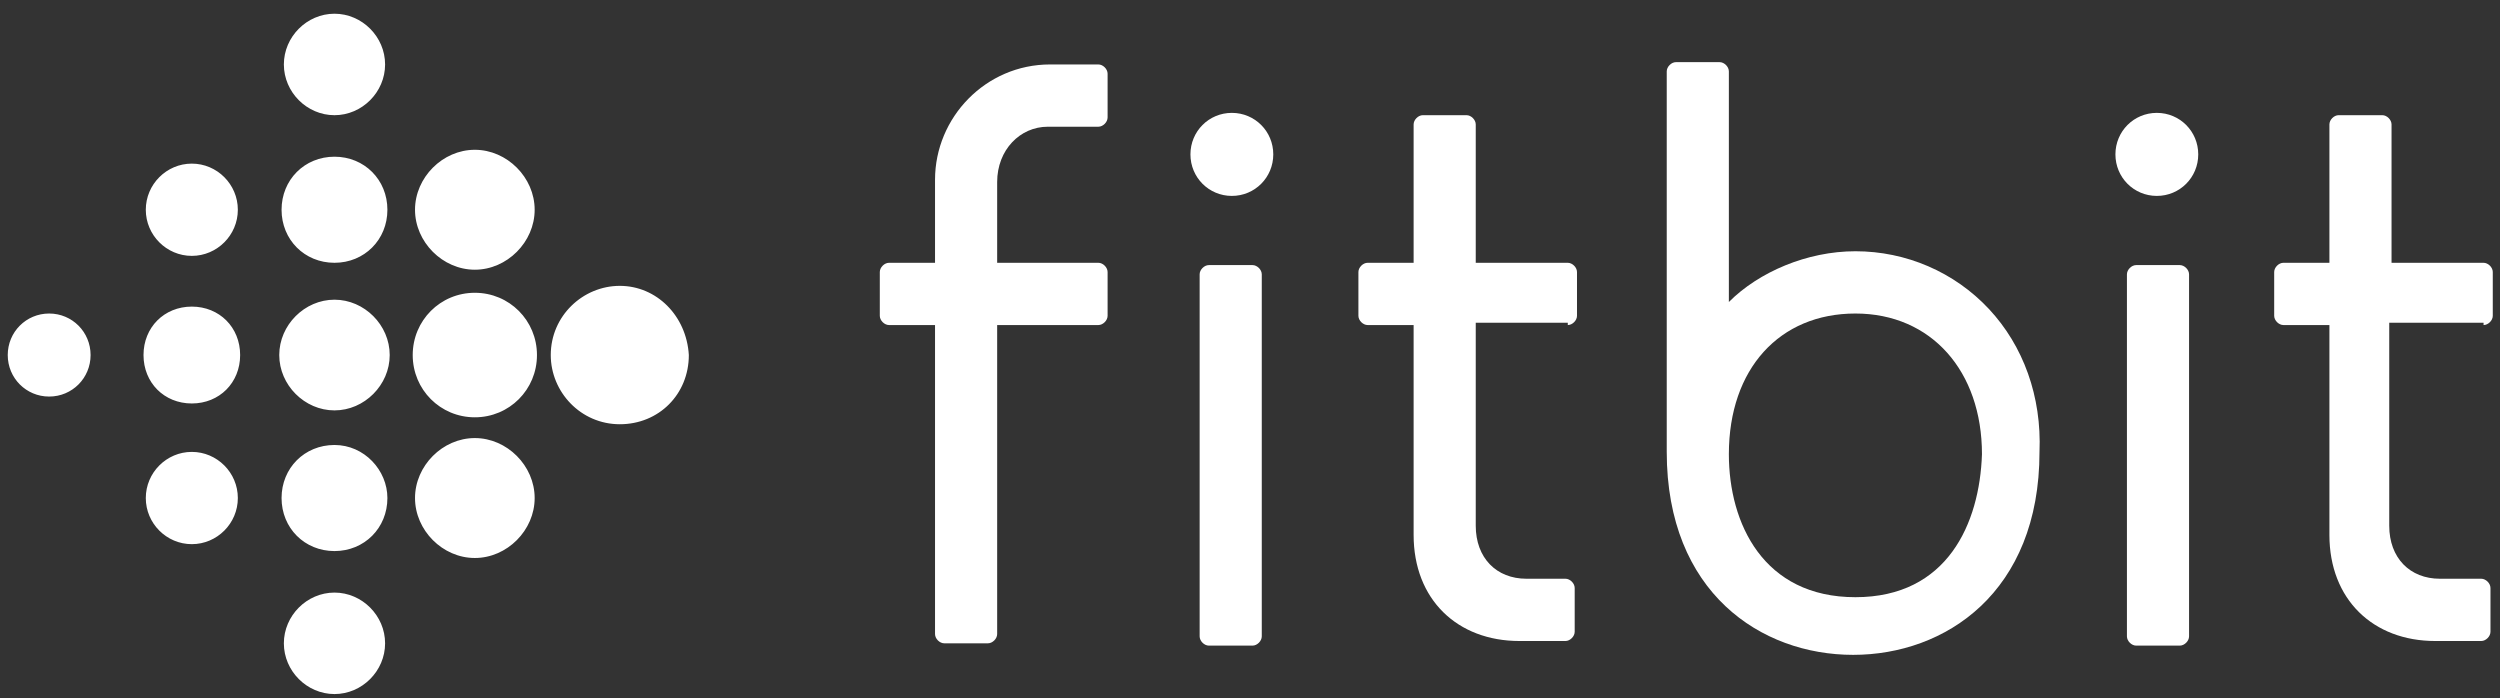
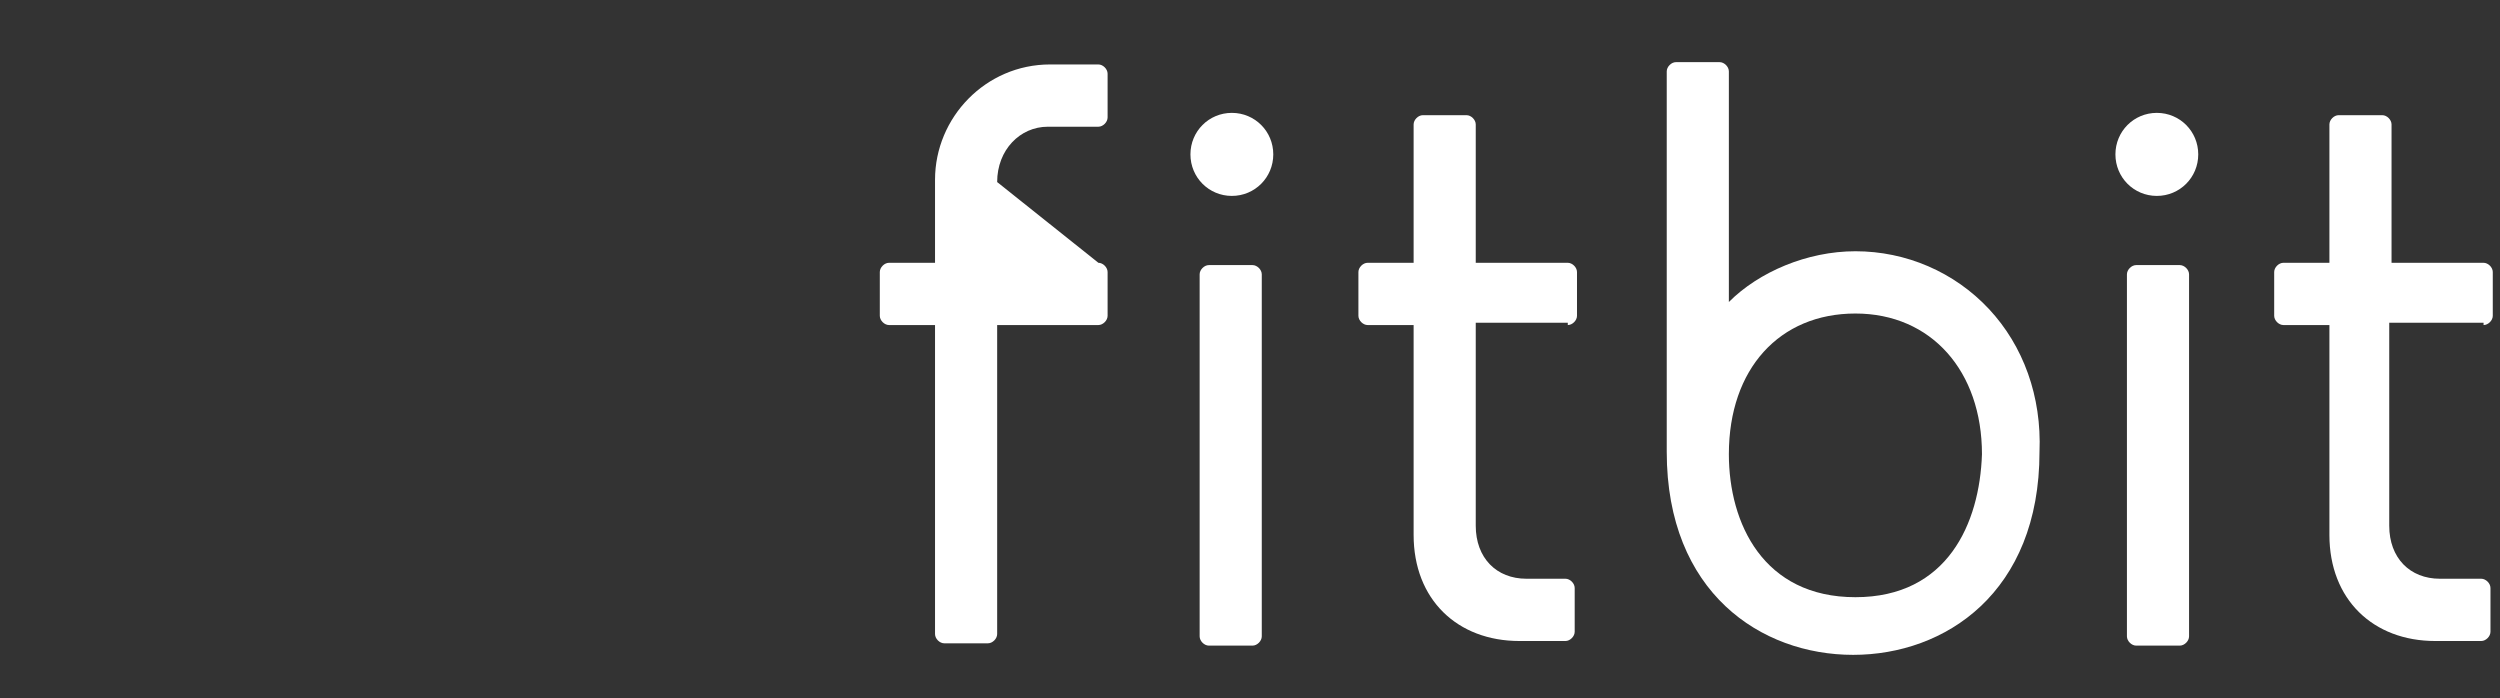
<svg xmlns="http://www.w3.org/2000/svg" width="154px" height="43px" viewBox="0 0 154 43" version="1.1">
  <rect x="0" y="0" width="154" height="43" fill="#333333" stroke="none" />
  <title>Fitbit_logo_2016</title>
  <desc>Created with Sketch.</desc>
  <defs />
  <g id="Page-1" stroke="none" stroke-width="1" fill="none" fill-rule="evenodd">
    <g id="logoroll_v6__white" transform="translate(-991, -4)" fill-rule="nonzero" fill="#FFFFFF">
      <g id="Fitbit_logo_2016" transform="translate(991.4, 4)">
        <g id="svg3624">
          <g id="layer1" transform="translate(0.028, 0.017)">
            <g id="g5" transform="translate(0.049, 0.08)">
              <g id="g7" transform="translate(0, 0.748)">
                <g id="g9">
-                   <path d="M23.245,3.125 C23.245,4.83 21.828,6.251 20.127,6.251 C18.426,6.251 17.009,4.83 17.009,3.125 C17.009,1.421 18.426,0 20.127,0 C21.828,0 23.245,1.421 23.245,3.125 Z M20.127,8.808 C18.284,8.808 16.867,10.229 16.867,12.076 C16.867,13.922 18.284,15.343 20.127,15.343 C21.97,15.343 23.387,13.922 23.387,12.076 C23.387,10.229 21.97,8.808 20.127,8.808 Z M20.127,17.616 C18.284,17.616 16.725,19.179 16.725,21.026 C16.725,22.872 18.284,24.435 20.127,24.435 C21.97,24.435 23.529,22.872 23.529,21.026 C23.529,19.179 21.97,17.616 20.127,17.616 L20.127,17.616 Z M20.127,26.566 C18.284,26.566 16.867,27.987 16.867,29.834 C16.867,31.68 18.284,33.101 20.127,33.101 C21.97,33.101 23.387,31.68 23.387,29.834 C23.387,28.129 21.97,26.566 20.127,26.566 Z M20.127,35.658 C18.426,35.658 17.009,37.079 17.009,38.784 C17.009,40.488 18.426,41.909 20.127,41.909 C21.828,41.909 23.245,40.488 23.245,38.784 C23.245,37.079 21.828,35.658 20.127,35.658 Z M28.773,8.382 C26.789,8.382 25.088,10.087 25.088,12.076 C25.088,14.064 26.789,15.769 28.773,15.769 C30.757,15.769 32.458,14.064 32.458,12.076 C32.458,10.087 30.757,8.382 28.773,8.382 Z M28.773,17.19 C26.647,17.19 24.946,18.895 24.946,21.026 C24.946,23.157 26.647,24.861 28.773,24.861 C30.899,24.861 32.6,23.157 32.6,21.026 C32.6,18.895 30.899,17.19 28.773,17.19 Z M28.773,26.14 C26.789,26.14 25.088,27.845 25.088,29.834 C25.088,31.823 26.789,33.527 28.773,33.527 C30.757,33.527 32.458,31.823 32.458,29.834 C32.458,27.845 30.757,26.14 28.773,26.14 Z M37.703,16.764 C35.435,16.764 33.45,18.61 33.45,21.026 C33.45,23.299 35.293,25.288 37.703,25.288 C40.112,25.288 41.955,23.441 41.955,21.026 C41.813,18.61 39.97,16.764 37.703,16.764 L37.703,16.764 Z M11.339,9.234 C9.78,9.234 8.504,10.513 8.504,12.076 C8.504,13.638 9.78,14.917 11.339,14.917 C12.898,14.917 14.174,13.638 14.174,12.076 C14.174,10.513 12.898,9.234 11.339,9.234 Z M11.339,18.042 C9.638,18.042 8.363,19.321 8.363,21.026 C8.363,22.73 9.638,24.009 11.339,24.009 C13.04,24.009 14.316,22.73 14.316,21.026 C14.316,19.321 13.04,18.042 11.339,18.042 Z M11.339,26.992 C9.78,26.992 8.504,28.271 8.504,29.834 C8.504,31.396 9.78,32.675 11.339,32.675 C12.898,32.675 14.174,31.396 14.174,29.834 C14.174,28.271 12.898,26.992 11.339,26.992 Z M2.551,18.468 C1.134,18.468 0,19.605 0,21.026 C0,22.446 1.134,23.583 2.551,23.583 C3.969,23.583 5.103,22.446 5.103,21.026 C5.103,19.605 3.969,18.468 2.551,18.468 Z" id="path11" />
-                 </g>
+                   </g>
              </g>
              <g id="g13" transform="translate(53.54, 3.557)">
                <g id="g15">
                  <path d="M20.448,12.676 C20.164,12.676 19.881,12.96 19.881,13.244 L19.881,35.548 C19.881,35.832 20.164,36.116 20.448,36.116 L23.141,36.116 C23.424,36.116 23.708,35.832 23.708,35.548 L23.708,13.244 C23.708,12.96 23.424,12.676 23.141,12.676 L20.448,12.676 L20.448,12.676 Z" id="path17" />
                  <g id="g19" transform="translate(18.747, 2.873)">
                    <g id="g21">
                      <path d="M3.118,0.426 C1.701,0.426 0.567,1.563 0.567,2.983 C0.567,4.404 1.701,5.541 3.118,5.541 C4.536,5.541 5.67,4.404 5.67,2.983 C5.67,1.563 4.536,0.426 3.118,0.426 Z" id="path23" />
                    </g>
                  </g>
                  <path d="M77.569,12.676 C77.285,12.676 77.002,12.96 77.002,13.244 L77.002,35.548 C77.002,35.832 77.285,36.116 77.569,36.116 L80.262,36.116 C80.545,36.116 80.829,35.832 80.829,35.548 L80.829,13.244 C80.829,12.96 80.545,12.676 80.262,12.676 L77.569,12.676 L77.569,12.676 Z" id="path25" />
                  <g id="g27" transform="translate(76.29, 2.873)">
                    <g id="g29">
                      <path d="M2.554,0.426 C1.137,0.426 0.003,1.563 0.003,2.983 C0.003,4.404 1.137,5.541 2.554,5.541 C3.971,5.541 5.105,4.404 5.105,2.983 C5.105,1.563 3.971,0.426 2.554,0.426 Z" id="path31" />
                    </g>
                  </g>
                  <path d="M42.559,16.369 C42.842,16.369 43.126,16.085 43.126,15.801 L43.126,13.102 C43.126,12.818 42.842,12.534 42.559,12.534 L36.889,12.534 L36.889,4.01 C36.889,3.725 36.606,3.441 36.322,3.441 L33.629,3.441 C33.346,3.441 33.062,3.725 33.062,4.01 L33.062,12.534 L30.228,12.534 C29.944,12.534 29.661,12.818 29.661,13.102 L29.661,15.801 C29.661,16.085 29.944,16.369 30.228,16.369 L33.062,16.369 L33.062,29.297 C33.062,33.275 35.755,35.832 39.582,35.832 L42.417,35.832 C42.701,35.832 42.984,35.548 42.984,35.264 L42.984,32.565 C42.984,32.281 42.701,31.996 42.417,31.996 L40.008,31.996 C38.165,31.996 36.889,30.718 36.889,28.729 L36.889,16.227 L42.559,16.227 L42.559,16.369 Z" id="path37" />
                  <path d="M98.971,16.369 C99.255,16.369 99.538,16.085 99.538,15.801 L99.538,13.102 C99.538,12.818 99.255,12.534 98.971,12.534 L93.302,12.534 L93.302,4.01 C93.302,3.725 93.018,3.441 92.735,3.441 L90.042,3.441 C89.758,3.441 89.475,3.725 89.475,4.01 L89.475,12.534 L86.64,12.534 C86.356,12.534 86.073,12.818 86.073,13.102 L86.073,15.801 C86.073,16.085 86.356,16.369 86.64,16.369 L89.475,16.369 L89.475,29.297 C89.475,33.275 92.168,35.832 95.995,35.832 L98.829,35.832 C99.113,35.832 99.396,35.548 99.396,35.264 L99.396,32.565 C99.396,32.281 99.113,31.996 98.829,31.996 L96.278,31.996 C94.436,31.996 93.16,30.718 93.16,28.729 L93.16,16.227 L98.971,16.227 L98.971,16.369 Z" id="path39" />
-                   <path d="M3.581,16.369 L3.581,35.406 C3.581,35.69 3.864,35.974 4.148,35.974 L6.841,35.974 C7.124,35.974 7.408,35.69 7.408,35.406 L7.408,16.369 L13.644,16.369 C13.928,16.369 14.211,16.085 14.211,15.801 L14.211,13.102 C14.211,12.818 13.928,12.534 13.644,12.534 L7.408,12.534 L7.408,7.561 C7.408,5.572 8.825,4.152 10.526,4.152 L13.644,4.152 C13.928,4.152 14.211,3.868 14.211,3.583 L14.211,0.884 C14.211,0.6 13.928,0.316 13.644,0.316 L10.668,0.316 C6.699,0.316 3.581,3.583 3.581,7.419 L3.581,12.534 L0.746,12.534 C0.462,12.534 0.179,12.818 0.179,13.102 L0.179,15.801 C0.179,16.085 0.462,16.369 0.746,16.369 L3.581,16.369 L3.581,16.369 Z" id="path41" />
+                   <path d="M3.581,16.369 L3.581,35.406 C3.581,35.69 3.864,35.974 4.148,35.974 L6.841,35.974 C7.124,35.974 7.408,35.69 7.408,35.406 L7.408,16.369 L13.644,16.369 C13.928,16.369 14.211,16.085 14.211,15.801 L14.211,13.102 C14.211,12.818 13.928,12.534 13.644,12.534 L7.408,7.561 C7.408,5.572 8.825,4.152 10.526,4.152 L13.644,4.152 C13.928,4.152 14.211,3.868 14.211,3.583 L14.211,0.884 C14.211,0.6 13.928,0.316 13.644,0.316 L10.668,0.316 C6.699,0.316 3.581,3.583 3.581,7.419 L3.581,12.534 L0.746,12.534 C0.462,12.534 0.179,12.818 0.179,13.102 L0.179,15.801 C0.179,16.085 0.462,16.369 0.746,16.369 L3.581,16.369 L3.581,16.369 Z" id="path41" />
                </g>
                <path d="M68.497,15.375 C66.371,13.102 63.395,11.823 60.276,11.823 C57.3,11.823 54.323,13.102 52.481,14.949 L52.481,0.742 C52.481,0.458 52.197,0.174 51.914,0.174 L49.221,0.174 C48.937,0.174 48.654,0.458 48.654,0.742 L48.654,24.183 C48.654,32.849 54.465,36.685 60.135,36.685 C65.804,36.685 71.616,32.849 71.616,24.183 C71.757,20.773 70.623,17.648 68.497,15.375 Z M60.276,33.133 C54.607,33.133 52.481,28.587 52.481,24.325 C52.481,19.068 55.599,15.659 60.276,15.659 C64.954,15.659 68.072,19.211 68.072,24.325 C67.93,28.587 65.946,33.133 60.276,33.133 Z" id="path43" />
              </g>
            </g>
          </g>
        </g>
      </g>
    </g>
  </g>
</svg>